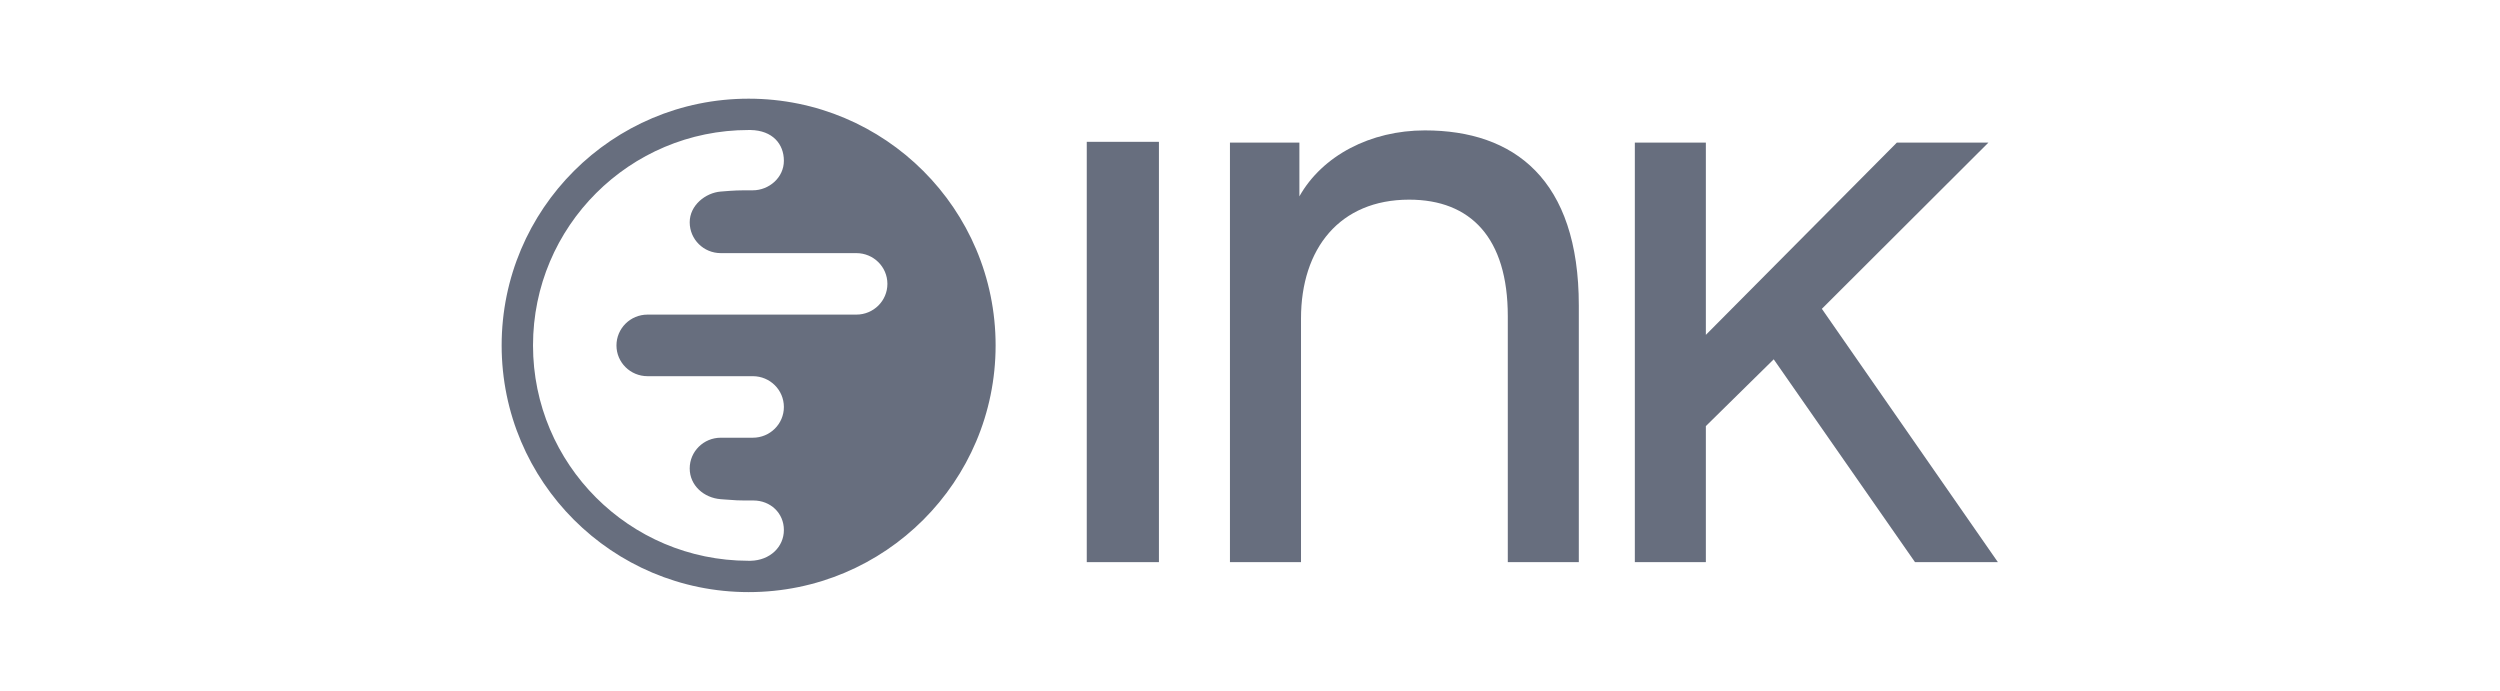
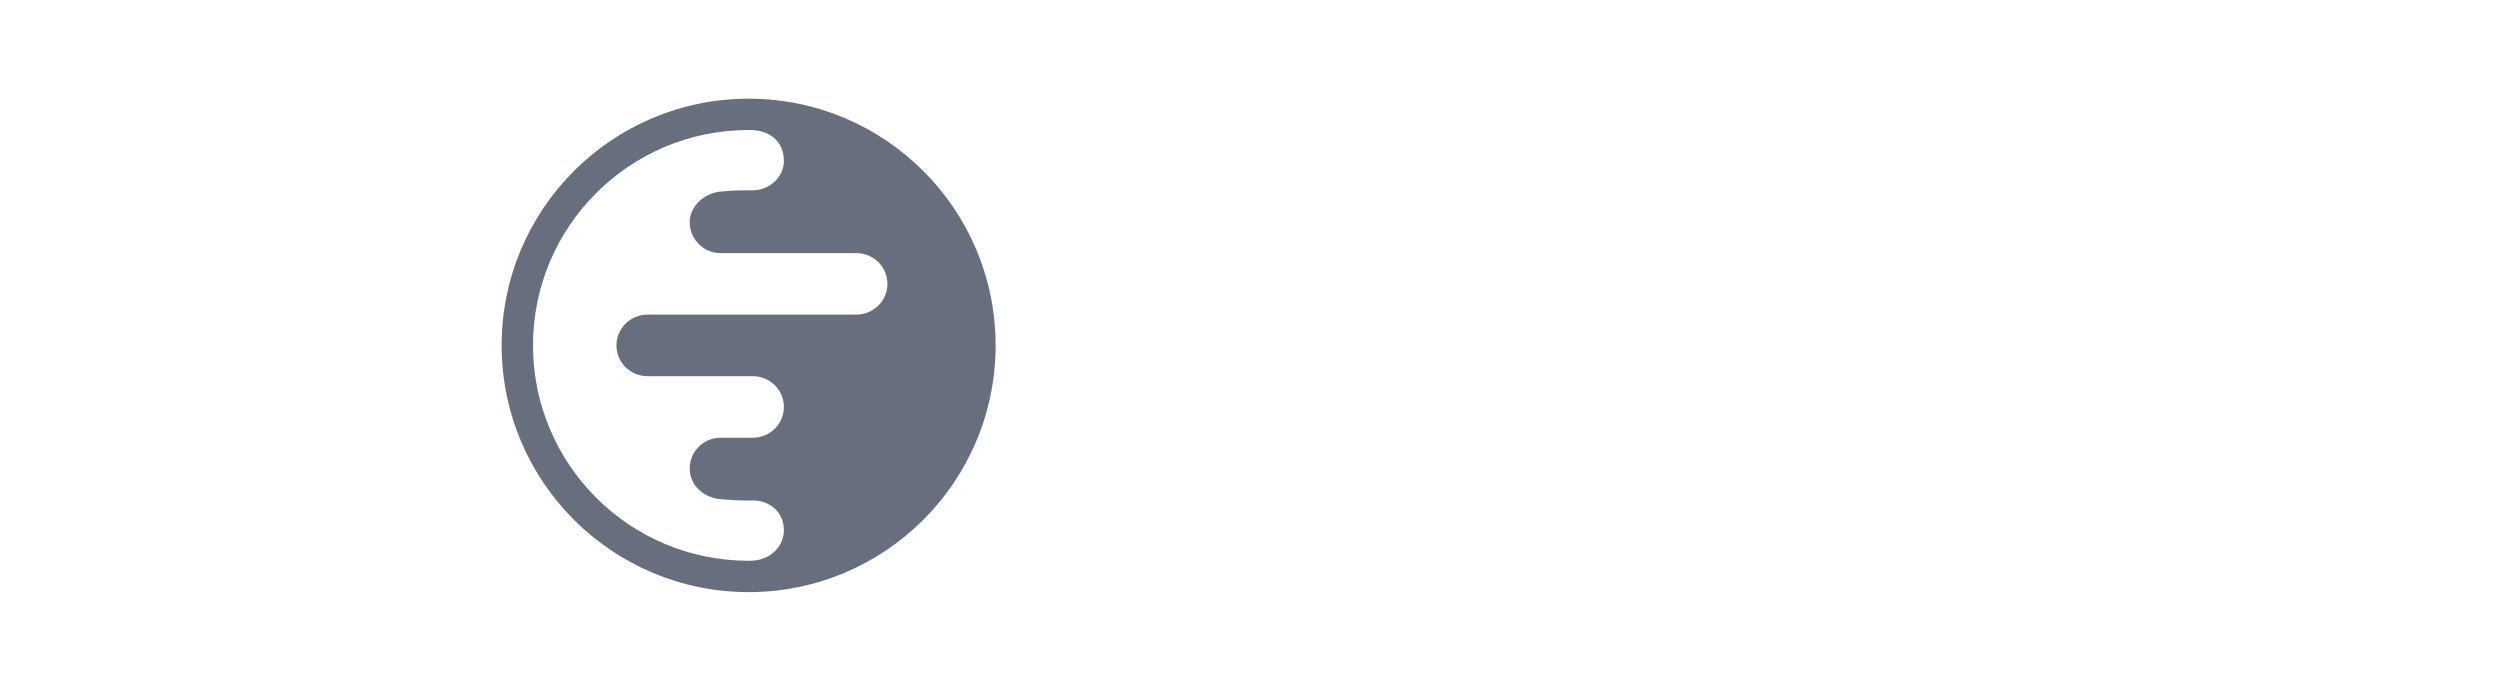
<svg xmlns="http://www.w3.org/2000/svg" width="152" height="42" viewBox="0 0 152 42" fill="none">
  <g clip-path="url(#clip0_17667_21766)">
-     <path d="M74.781 8.67V34.178H79.101V19.369C79.101 15.112 81.454 12.139 85.676 12.139C89.419 12.139 91.674 14.467 91.674 19.221V34.178H95.992V18.576C95.992 10.898 92.057 7.928 86.633 7.928C83.323 7.928 80.396 9.463 79.003 11.939V8.67H74.781Z" fill="#676E7E" />
-     <path d="M99.398 34.178V8.672H103.716V20.36L115.329 8.67H120.896L110.769 18.776L121.471 34.178H116.432L107.842 21.846L103.716 25.906V34.178H99.398Z" fill="#676E7E" />
-     <path d="M66.075 34.178V8.623H70.463V34.178H66.075Z" fill="#676E7E" />
    <path fill-rule="evenodd" clip-rule="evenodd" d="M60.533 21C60.533 12.716 53.81 6 45.517 6C37.223 6 30.5 12.716 30.5 21C30.5 29.284 37.223 36 45.517 36C53.81 36 60.533 29.284 60.533 21ZM47.66 32.226C47.66 33.244 46.824 34.071 45.637 34.095C45.604 34.095 45.571 34.095 45.538 34.095H45.495C38.265 34.084 32.407 28.225 32.407 21C32.407 13.768 38.276 7.905 45.517 7.905C45.556 7.905 45.595 7.905 45.633 7.905C46.973 7.929 47.66 8.756 47.66 9.774C47.66 10.809 46.743 11.571 45.772 11.571C44.801 11.572 44.754 11.572 43.824 11.646C42.895 11.72 41.934 12.482 41.934 13.515C41.934 14.553 42.779 15.39 43.824 15.39H52.067C53.11 15.39 53.954 16.226 53.954 17.259C53.954 18.291 53.11 19.128 52.067 19.128H39.371C38.325 19.128 37.481 19.968 37.481 21.003C37.481 22.036 38.325 22.872 39.371 22.872H45.772C46.815 22.872 47.66 23.709 47.66 24.744C47.66 25.777 46.815 26.613 45.772 26.613H43.824C42.779 26.613 41.934 27.45 41.934 28.482C41.934 29.518 42.8 30.274 43.824 30.351C43.905 30.357 43.979 30.363 44.047 30.368C44.408 30.395 44.605 30.41 44.802 30.419C45.04 30.429 45.278 30.429 45.803 30.429C46.845 30.429 47.66 31.194 47.66 32.226Z" fill="#676E7E" />
  </g>
  <defs>
    <clipPath id="clip0_17667_21766">
      <rect width="91" height="30" fill="white" transform="translate(30.5 6)" />
    </clipPath>
  </defs>
</svg>